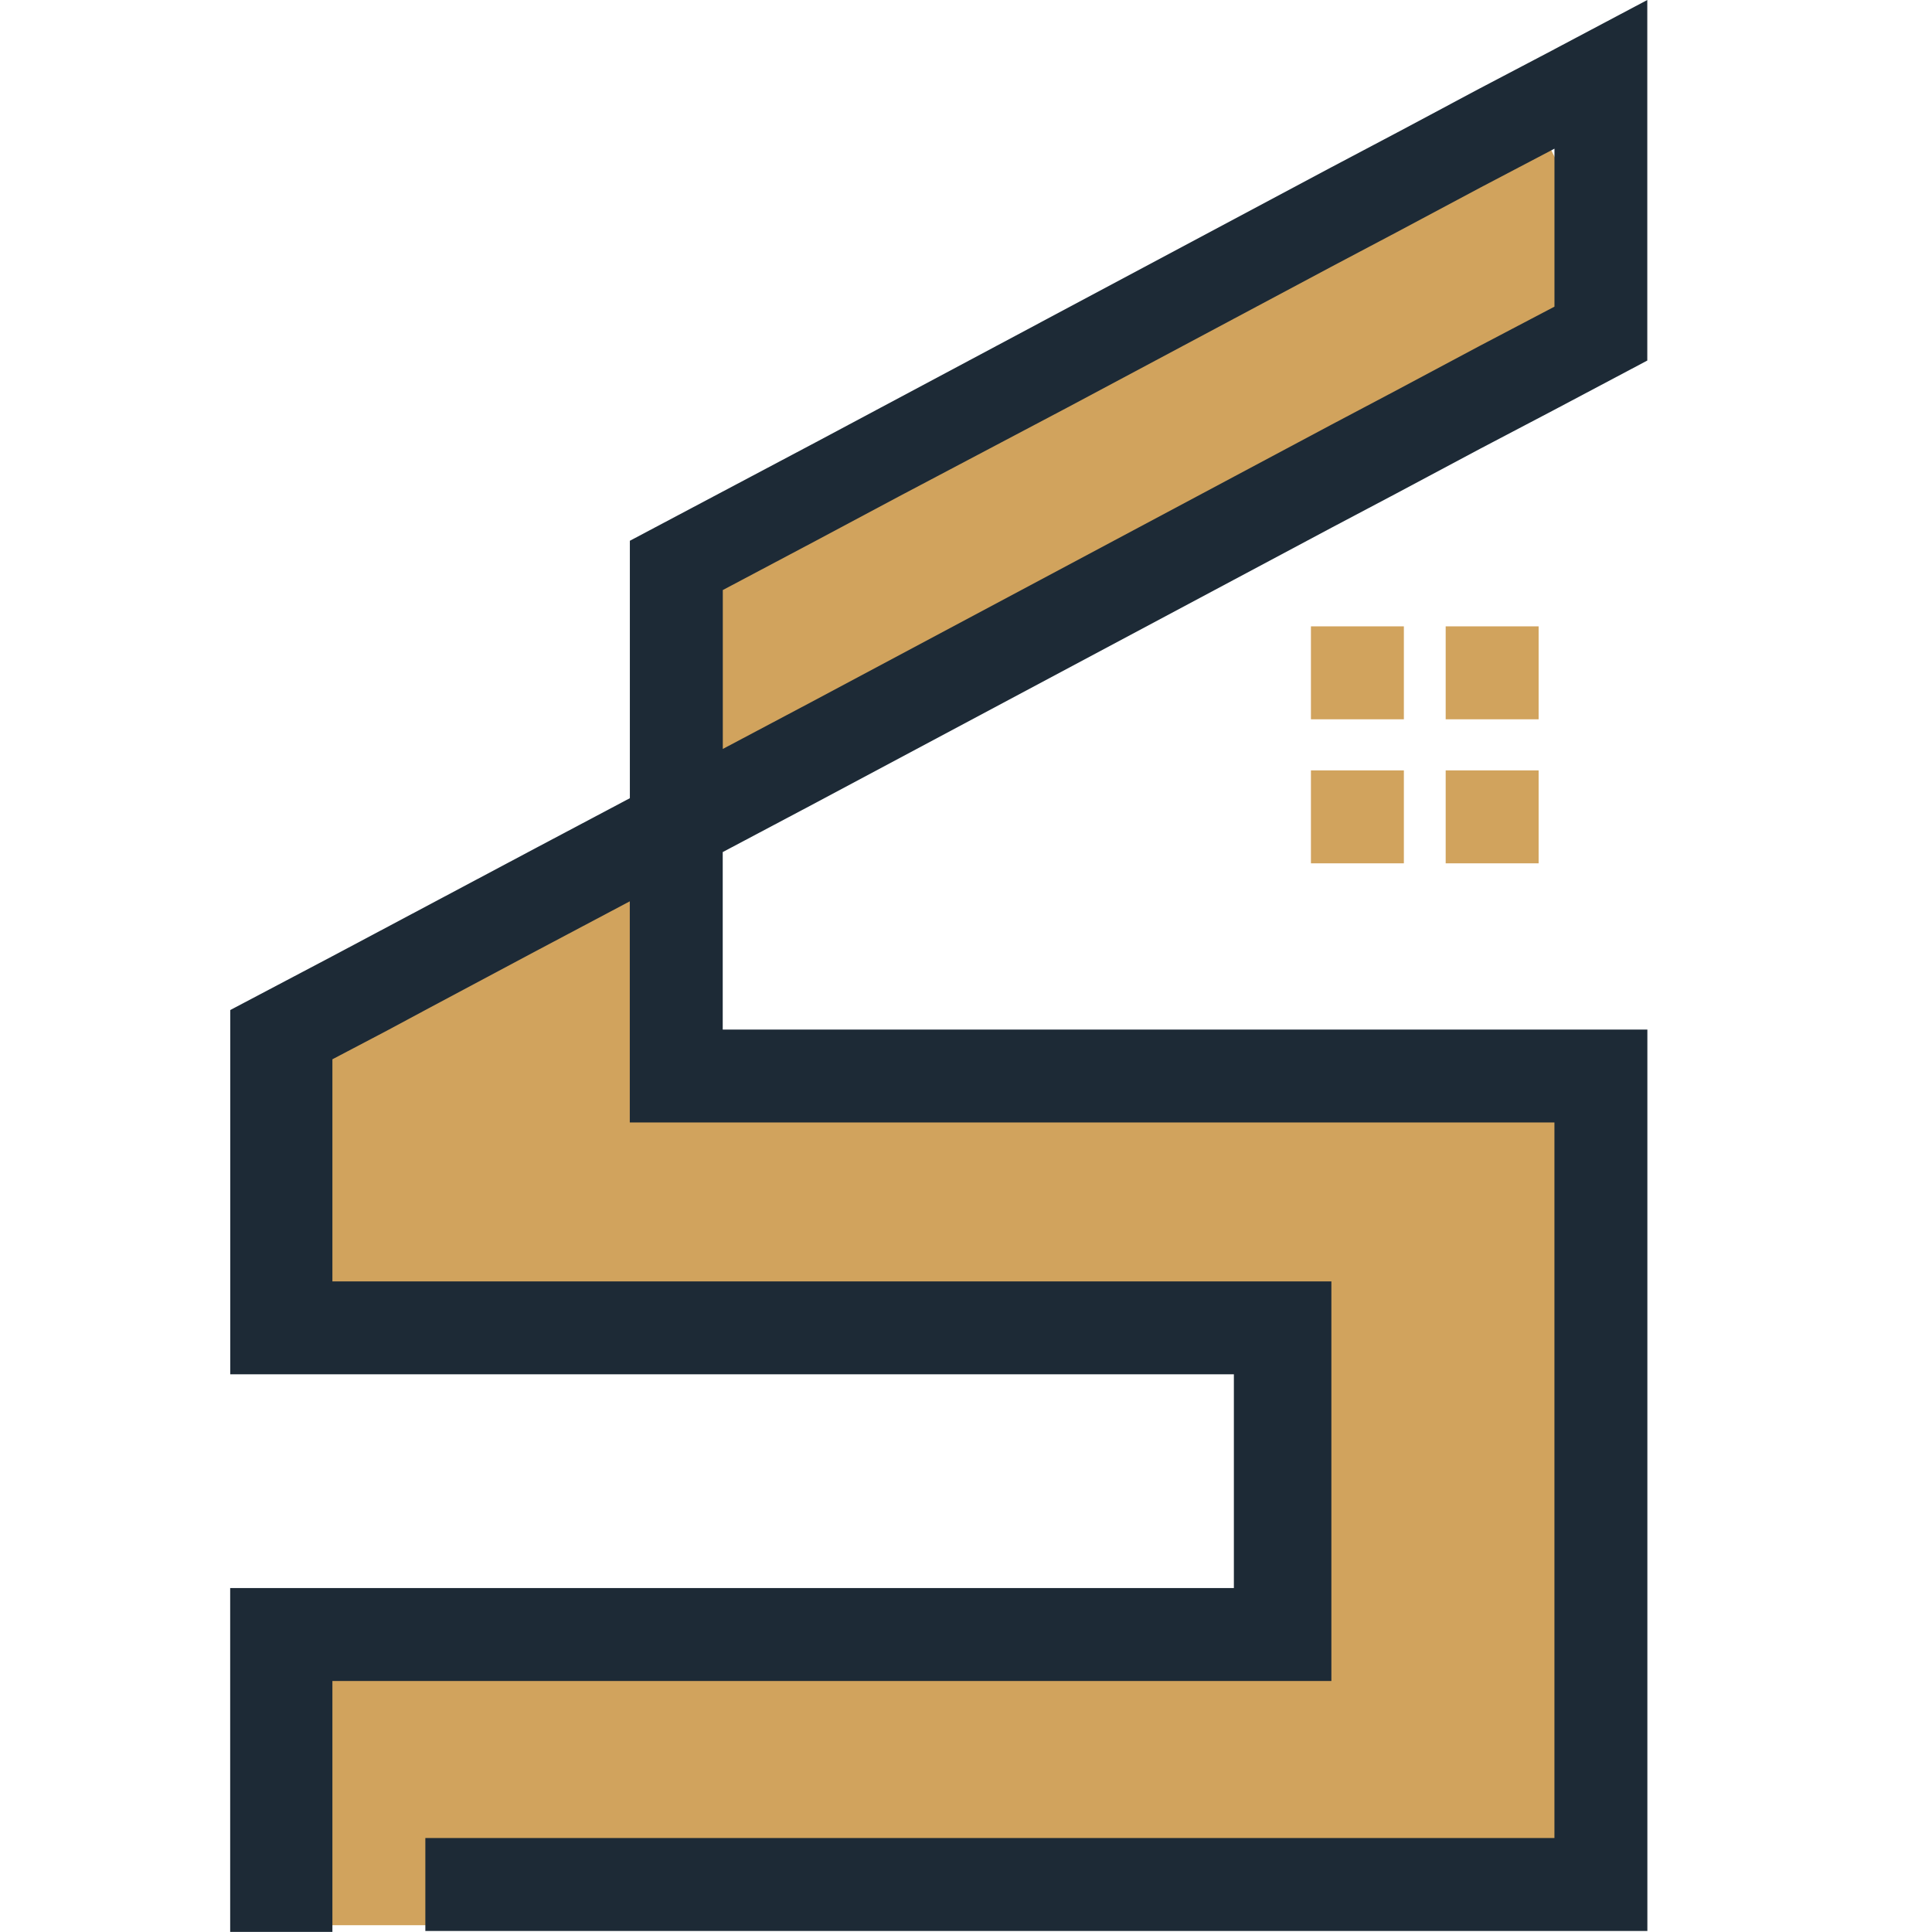
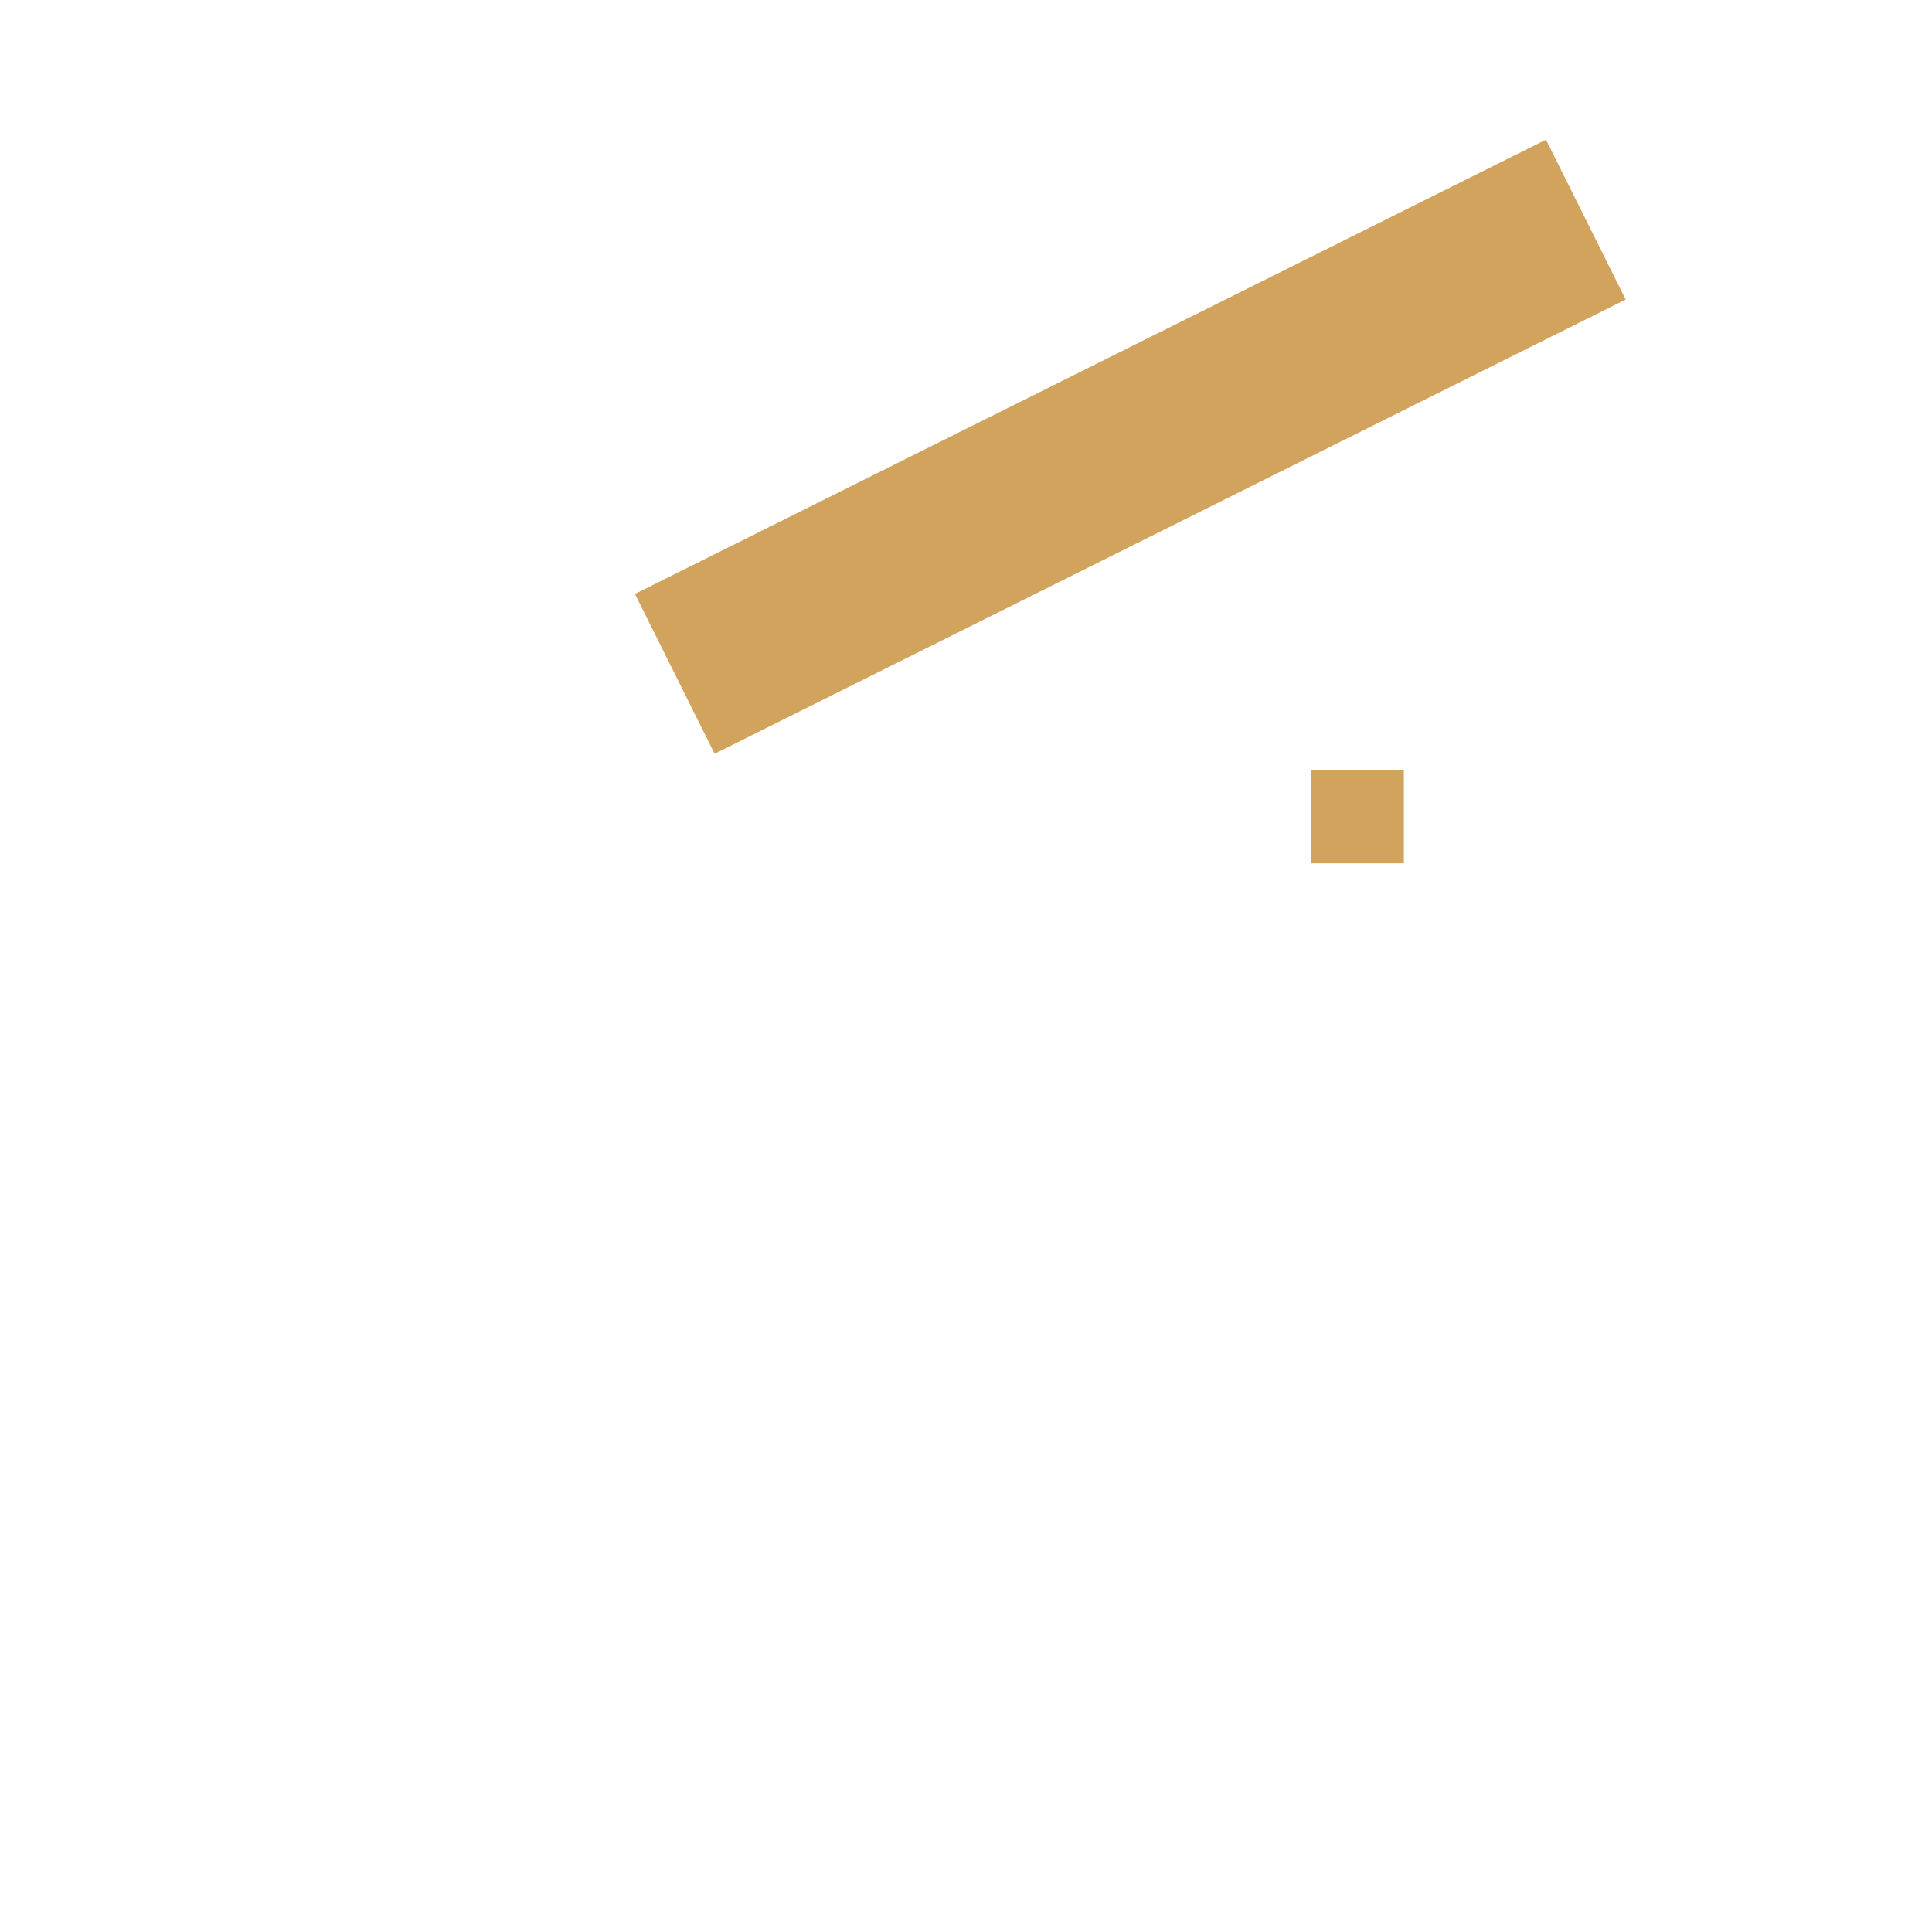
<svg xmlns="http://www.w3.org/2000/svg" id="Calque_1" data-name="Calque 1" viewBox="0 0 512 512">
  <defs>
    <style>      .cls-1 {        fill: #d1a35d;      }      .cls-2 {        fill: #1d2a36;      }    </style>
  </defs>
  <g>
    <rect class="cls-1" x="164.65" y="94.73" width="269.79" height="47.33" transform="translate(-21.36 146.09) rotate(-26.5)" />
-     <polygon class="cls-1" points="420.98 276.24 177.17 276.24 177.17 231.91 147.61 231.91 147.61 246.69 130.37 246.69 130.37 256.54 90.97 256.54 90.97 276.24 73.73 276.24 73.73 352.59 334.78 352.59 334.78 426.47 73.73 426.47 73.73 497.89 83.58 497.89 83.58 510.2 118.06 510.2 118.06 497.89 334.78 497.89 364.33 497.89 425.9 497.89 425.9 337.81 420.98 337.81 420.98 276.24" />
    <g>
-       <rect class="cls-1" x="347.41" y="165.99" width="24.63" height="24.63" />
-       <rect class="cls-1" x="383.12" y="165.99" width="24.63" height="24.63" />
      <rect class="cls-1" x="347.41" y="204.16" width="24.63" height="24.63" />
-       <rect class="cls-1" x="383.12" y="204.16" width="24.63" height="24.63" />
    </g>
  </g>
-   <path class="cls-2" d="M411.94,13.05l-19.7,10.34-22.16,11.82-17.24,9.11-25.86,13.79-22.16,11.82-22.16,11.82-22.16,11.82-22.16,11.82-22.16,11.82-24.63,13.05-24.63,13.05v68.22l-24.63,13.05-54.18,28.81-27.09,14.28v96.54h265.97v56.64H61v91.12h27.09v-66.49h264.74v-105.9H88.09v-58.86l14.53-7.63,10.1-5.42,29.55-15.76,24.63-13.05v58.61h245.04v189.63H112.72v24.63h323.85v-238.88h-245.04v-47.04l24.63-13.05,22.16-11.82,22.16-11.82,22.16-11.82,22.16-11.82,22.16-11.82,25.86-13.79,17.24-9.11,22.16-11.82,19.7-10.34,24.63-13.05V0l-24.63,13.05ZM411.94,81.27l-19.7,10.34-22.16,11.82-17.24,9.11-25.86,13.79-22.16,11.82-22.16,11.82-22.16,11.82-22.16,11.82-22.16,11.82-24.63,13.05v-42.11l24.63-13.05,22.16-11.82,44.33-23.4,22.16-11.82,22.16-11.82,25.86-13.79,17.24-9.11,22.16-11.82,19.7-10.34v42.11-.25Z" />
</svg>